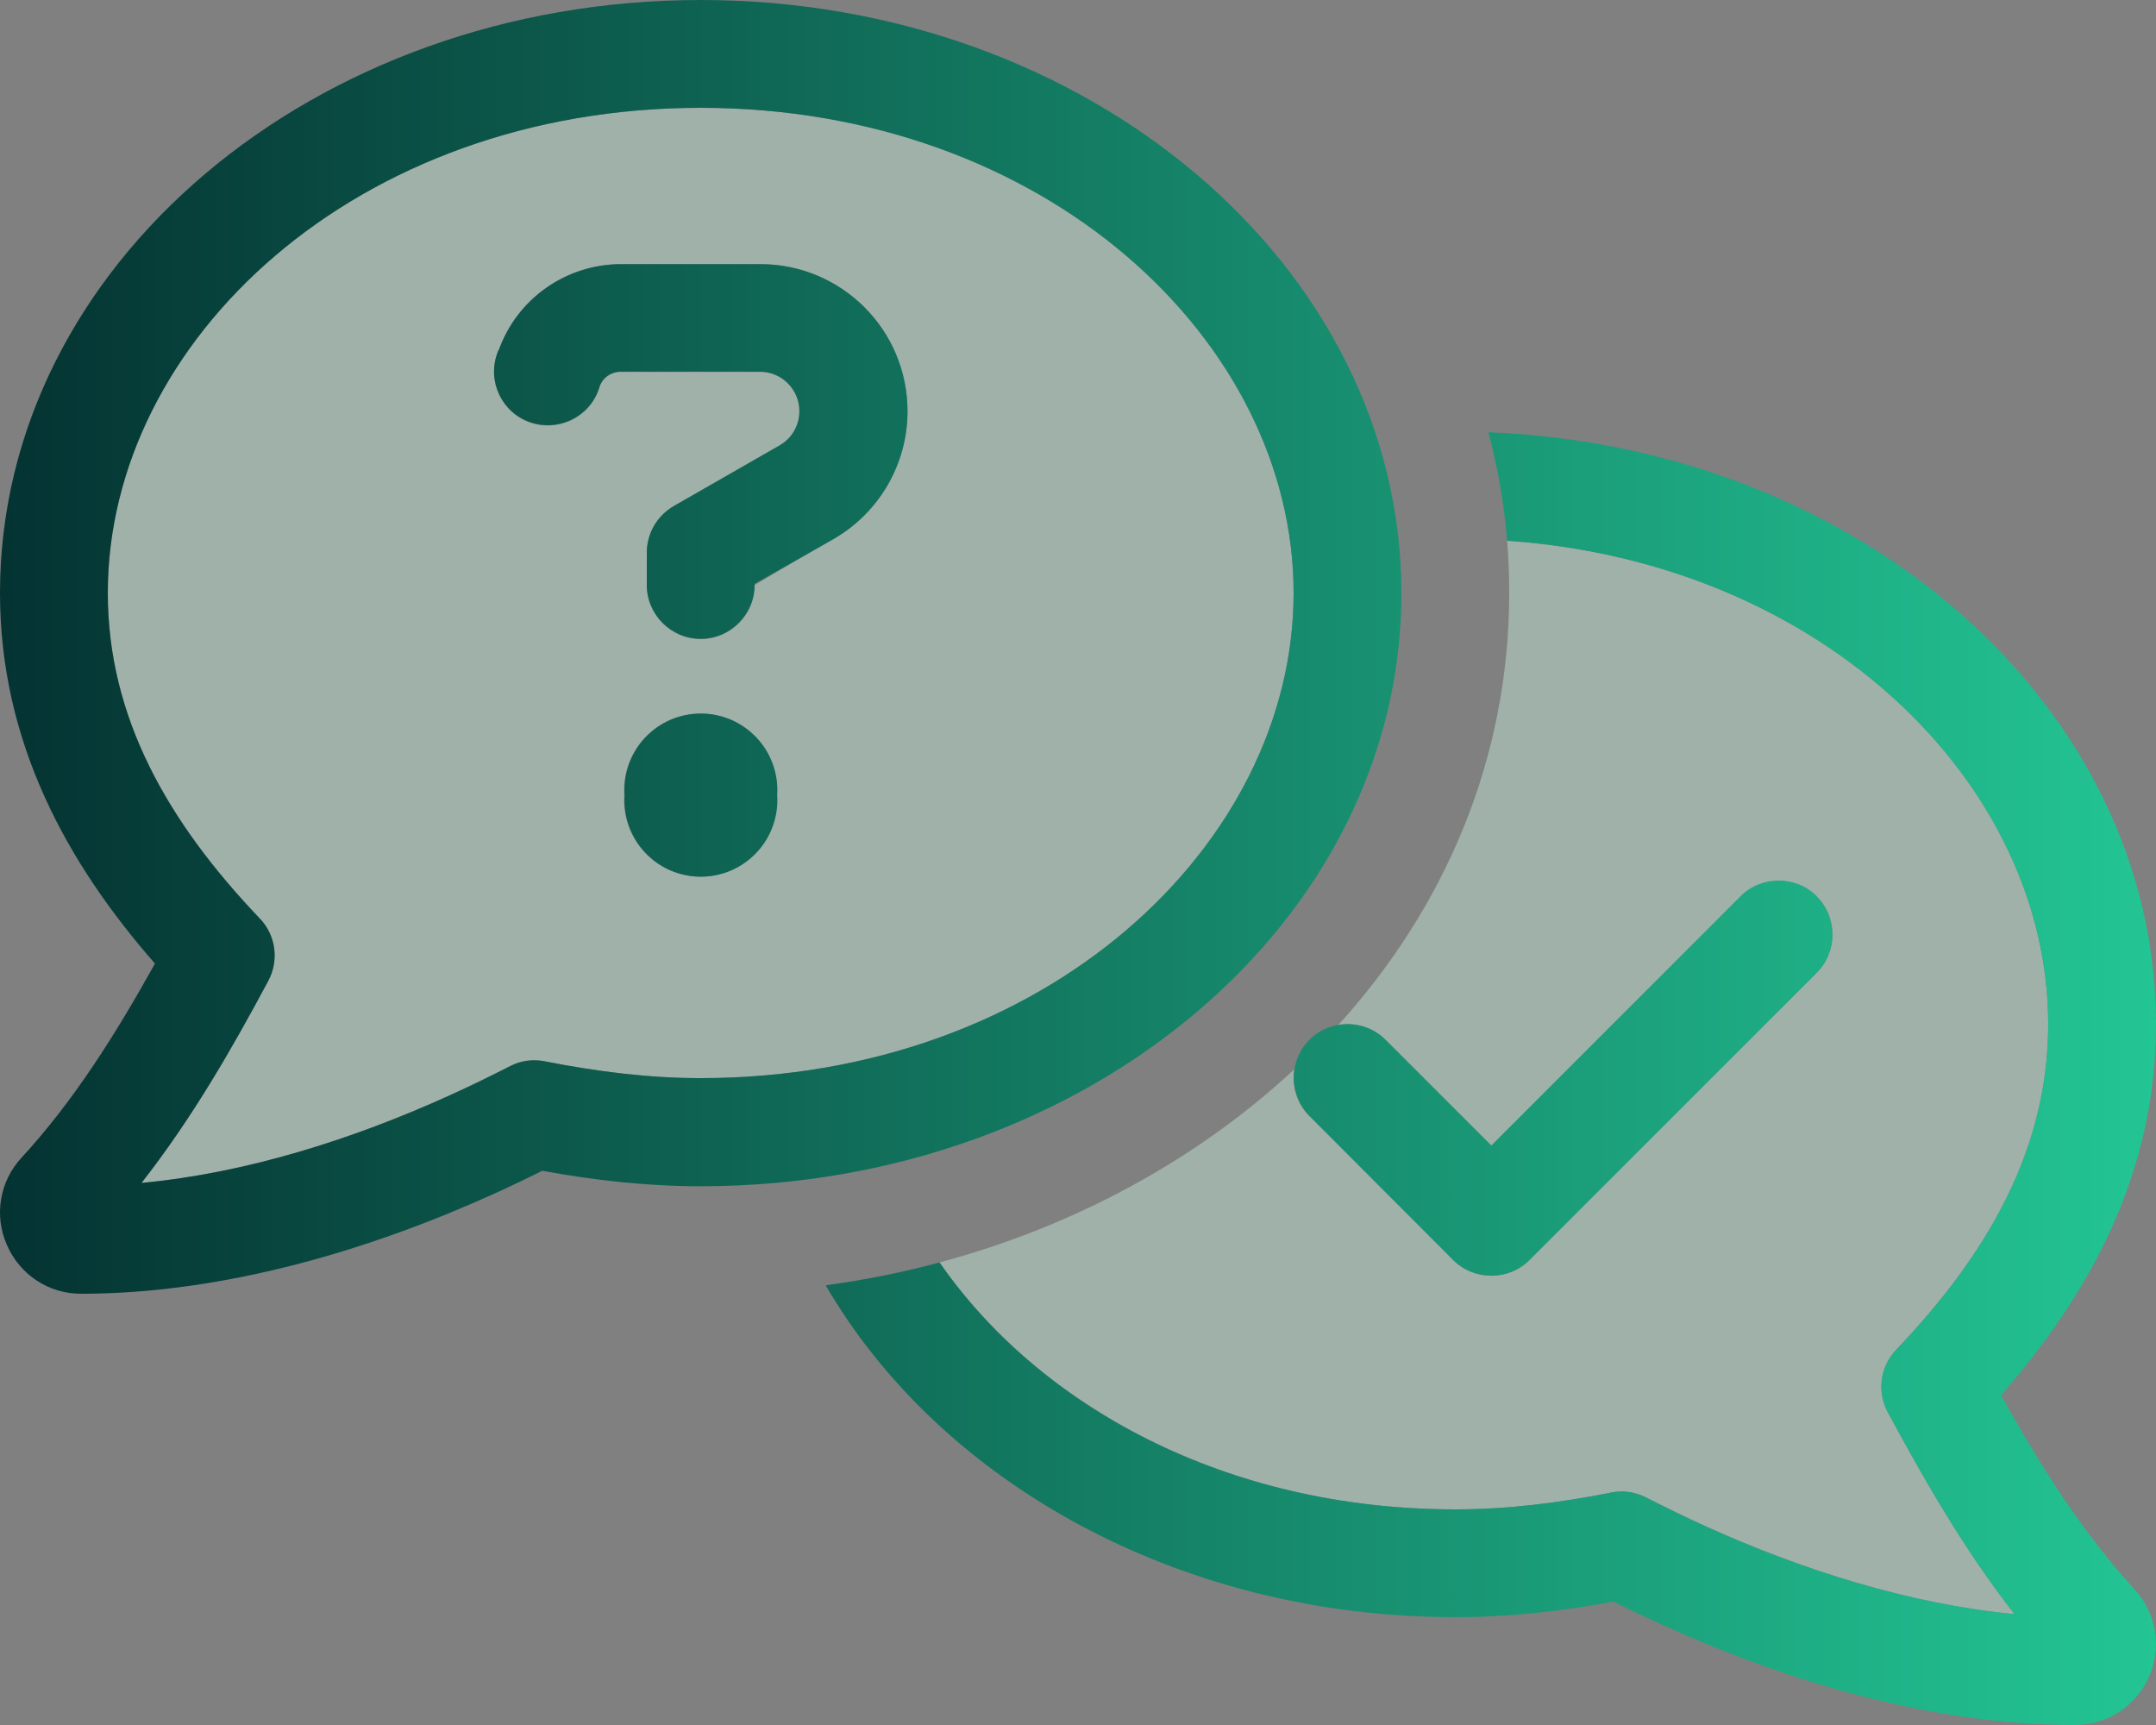
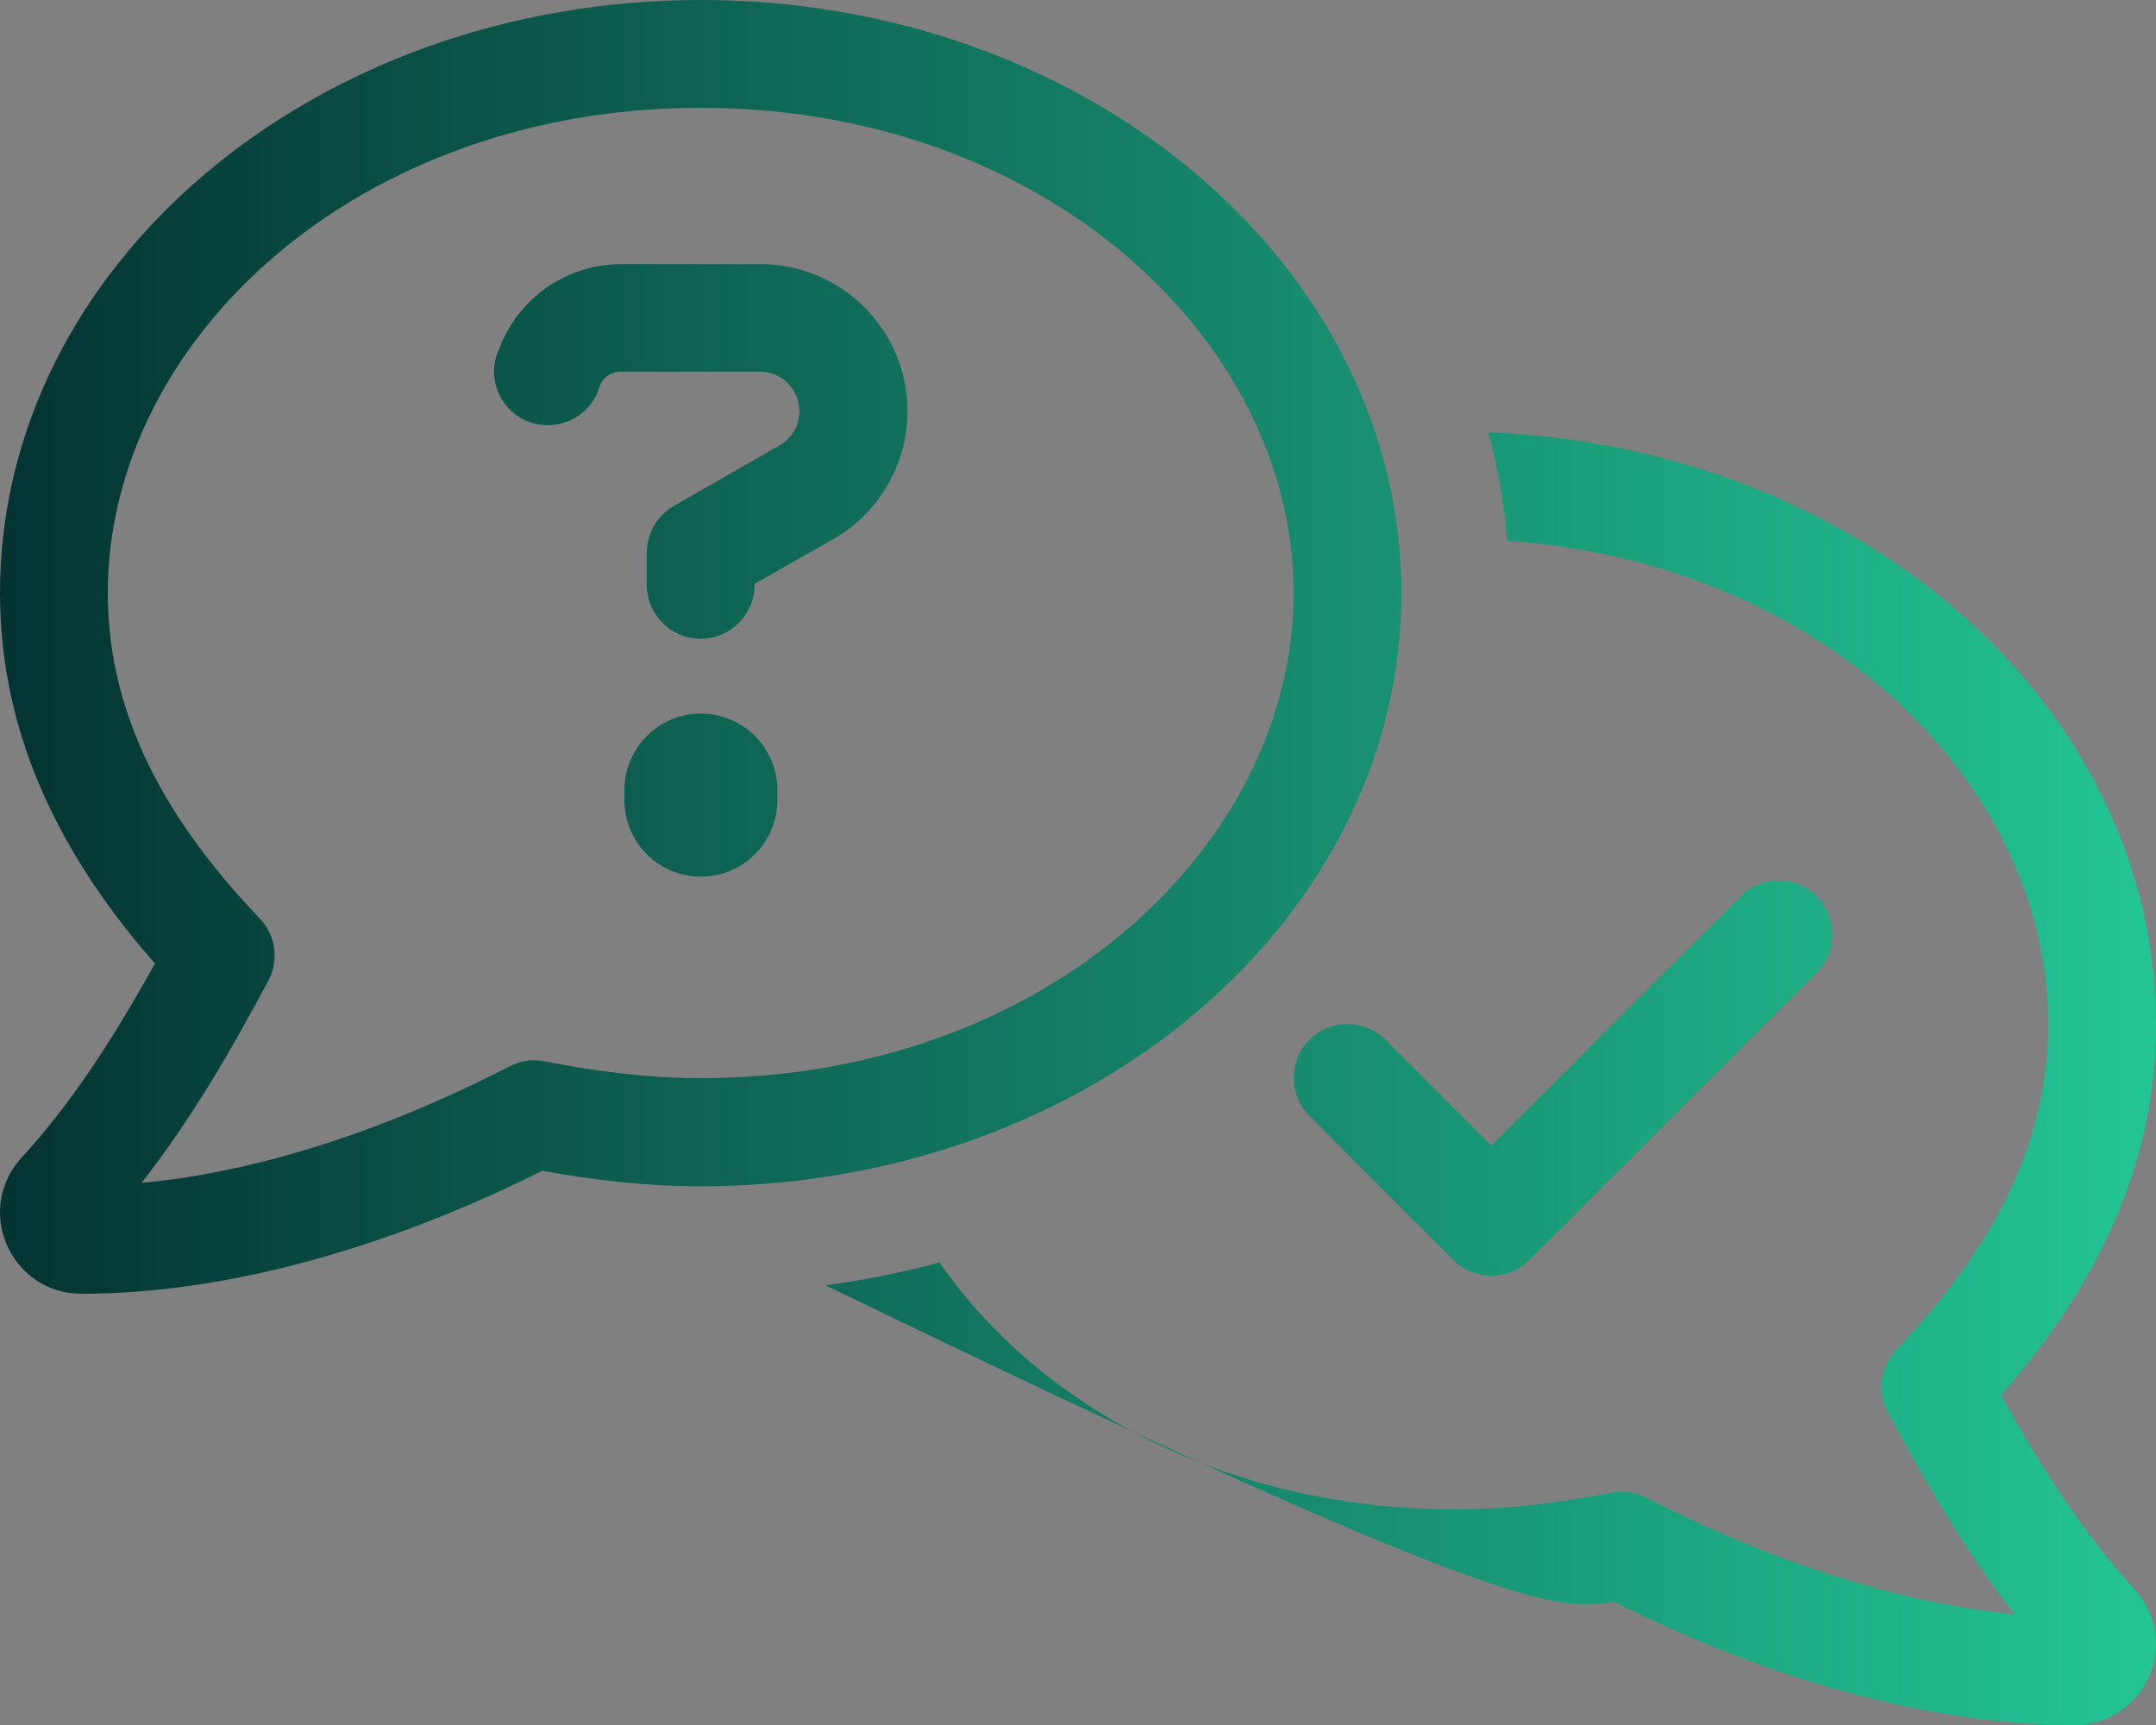
<svg xmlns="http://www.w3.org/2000/svg" width="40" height="32" viewBox="0 0 40 32" fill="none">
  <rect x="0" y="0" width="40" height="32" fill="#808080" stroke="none" />
  <g clip-path="url(#clip0_2037_679)">
-     <path opacity="0.4" d="M2 11C2 6.325 6.606 2 13 2C19.394 2 24 6.325 24 11C24 15.675 19.394 20 13 20C12.044 20 11.088 19.881 10.106 19.688C9.887 19.644 9.662 19.675 9.469 19.775C9.088 19.969 8.719 20.15 8.344 20.319C6.569 21.125 4.581 21.762 2.625 21.944C3.556 20.756 4.3 19.462 4.975 18.2C5.181 17.819 5.119 17.35 4.819 17.038C3.125 15.262 2 13.319 2 11ZM9.244 6.506L9.225 6.562C9.037 7.081 9.312 7.656 9.831 7.838C10.35 8.019 10.925 7.75 11.106 7.231L11.125 7.175C11.181 7.006 11.344 6.9 11.519 6.9H14.1C14.506 6.9 14.831 7.231 14.831 7.631C14.831 7.894 14.694 8.137 14.463 8.269L12.5 9.394C12.188 9.575 12 9.9 12 10.262V10.856C12 11.406 12.45 11.856 13 11.856C13.55 11.856 14 11.406 14 10.856C14.488 10.562 14.975 10.281 15.463 10C16.312 9.512 16.837 8.606 16.837 7.631C16.837 6.119 15.613 4.9 14.106 4.9H11.525C10.5 4.9 9.588 5.544 9.25 6.506H9.244ZM11.581 14.75C11.568 14.944 11.595 15.138 11.661 15.321C11.726 15.504 11.828 15.672 11.961 15.813C12.094 15.955 12.254 16.068 12.432 16.146C12.611 16.223 12.803 16.263 12.997 16.263C13.191 16.263 13.383 16.223 13.562 16.146C13.74 16.068 13.9 15.955 14.033 15.813C14.165 15.672 14.268 15.504 14.333 15.321C14.398 15.138 14.425 14.944 14.412 14.75C14.425 14.556 14.398 14.362 14.333 14.179C14.268 13.996 14.165 13.828 14.033 13.687C13.9 13.545 13.74 13.432 13.562 13.354C13.383 13.277 13.191 13.237 12.997 13.237C12.803 13.237 12.611 13.277 12.432 13.354C12.254 13.432 12.094 13.545 11.961 13.687C11.828 13.828 11.726 13.996 11.661 14.179C11.595 14.362 11.568 14.556 11.581 14.75ZM17.431 23.419C19.95 22.744 22.225 21.5 24.012 19.837C23.962 20.144 24.056 20.469 24.294 20.706L26.962 23.375C27.35 23.762 27.988 23.762 28.375 23.375L33.706 18.044C34.094 17.656 34.094 17.019 33.706 16.631C33.319 16.244 32.681 16.244 32.294 16.631L27.669 21.256L25.706 19.294C25.469 19.056 25.137 18.962 24.825 19.019C26.8 16.844 28 14.088 28 11C28 10.675 27.988 10.35 27.962 10.031C33.85 10.438 38 14.562 38 19C38 21.319 36.875 23.262 35.181 25.038C34.881 25.35 34.819 25.819 35.025 26.2C35.706 27.462 36.444 28.75 37.375 29.944C35.419 29.756 33.425 29.119 31.656 28.319C31.281 28.15 30.913 27.969 30.531 27.775C30.331 27.675 30.106 27.644 29.894 27.688C28.919 27.881 27.962 28 27 28C22.738 28 19.275 26.081 17.431 23.419Z" fill="#CDFBE7" />
-     <path d="M2 11C2 6.325 6.606 2 13 2C19.394 2 24 6.325 24 11C24 15.675 19.394 20 13 20C12.044 20 11.088 19.881 10.106 19.688C9.887 19.644 9.662 19.675 9.469 19.775C9.088 19.969 8.719 20.15 8.344 20.319C6.569 21.125 4.581 21.762 2.625 21.944C3.556 20.756 4.3 19.462 4.975 18.2C5.181 17.819 5.119 17.35 4.819 17.038C3.125 15.262 2 13.319 2 11ZM13 0C5.819 0 0 4.931 0 11C0 13.762 1.238 16.006 2.875 17.875C2.144 19.188 1.375 20.413 0.406 21.469L0.4 21.475C-0.006 21.913 -0.113 22.544 0.125 23.087C0.362 23.644 0.9 24 1.5 24C4.188 24 6.906 23.169 9.169 22.144C9.475 22.006 9.769 21.863 10.062 21.719C11.019 21.894 11.994 22.006 13 22.006C20.181 22.006 26 17.075 26 11.006C26 4.938 20.181 0 13 0ZM27.962 10.031C33.85 10.438 38 14.562 38 19C38 21.319 36.875 23.262 35.181 25.038C34.881 25.35 34.819 25.819 35.025 26.2C35.706 27.462 36.444 28.75 37.375 29.944C35.419 29.756 33.425 29.119 31.656 28.319C31.281 28.15 30.913 27.969 30.531 27.775C30.331 27.675 30.106 27.644 29.894 27.688C28.919 27.881 27.962 28 27 28C22.738 28 19.275 26.081 17.431 23.419C16.744 23.606 16.038 23.744 15.319 23.844C17.438 27.488 21.869 30 27 30C28.006 30 28.981 29.887 29.938 29.712C30.225 29.856 30.525 30 30.831 30.137C33.094 31.169 35.812 32 38.5 32C39.1 32 39.638 31.644 39.875 31.094C40.112 30.55 40 29.913 39.6 29.481L39.594 29.475C38.625 28.413 37.856 27.194 37.125 25.881C38.763 24.012 40 21.769 40 19.006C40 13.106 34.513 8.287 27.613 8.019C27.788 8.669 27.906 9.344 27.962 10.037V10.031ZM33.706 16.625C33.319 16.238 32.681 16.238 32.294 16.625L27.669 21.25L25.706 19.288C25.319 18.9 24.681 18.9 24.294 19.288C23.906 19.675 23.906 20.312 24.294 20.7L26.962 23.375C27.35 23.762 27.988 23.762 28.375 23.375L33.706 18.044C34.094 17.656 34.094 17.019 33.706 16.631V16.625ZM9.244 6.5L9.225 6.556C9.037 7.075 9.312 7.65 9.831 7.831C10.35 8.012 10.925 7.744 11.106 7.225L11.125 7.169C11.181 7 11.344 6.894 11.519 6.894H14.1C14.506 6.894 14.831 7.225 14.831 7.625C14.831 7.888 14.694 8.131 14.463 8.262L12.5 9.387C12.188 9.569 12 9.894 12 10.256V10.85C12 11.4 12.45 11.85 13 11.85C13.55 11.85 14 11.4 14 10.85V10.831L15.463 10C16.312 9.512 16.837 8.606 16.837 7.631C16.837 6.119 15.613 4.9 14.106 4.9H11.525C10.5 4.9 9.588 5.544 9.25 6.506L9.244 6.5ZM14.419 14.75C14.432 14.556 14.405 14.362 14.339 14.179C14.274 13.996 14.172 13.828 14.039 13.687C13.906 13.545 13.746 13.432 13.568 13.354C13.389 13.277 13.197 13.237 13.003 13.237C12.809 13.237 12.617 13.277 12.438 13.354C12.26 13.432 12.1 13.545 11.967 13.687C11.835 13.828 11.732 13.996 11.667 14.179C11.602 14.362 11.575 14.556 11.588 14.75C11.575 14.944 11.602 15.138 11.667 15.321C11.732 15.504 11.835 15.672 11.967 15.813C12.1 15.955 12.26 16.068 12.438 16.146C12.617 16.223 12.809 16.263 13.003 16.263C13.197 16.263 13.389 16.223 13.568 16.146C13.746 16.068 13.906 15.955 14.039 15.813C14.172 15.672 14.274 15.504 14.339 15.321C14.405 15.138 14.432 14.944 14.419 14.75Z" fill="url(#paint0_linear_2037_679)" />
+     <path d="M2 11C2 6.325 6.606 2 13 2C19.394 2 24 6.325 24 11C24 15.675 19.394 20 13 20C12.044 20 11.088 19.881 10.106 19.688C9.887 19.644 9.662 19.675 9.469 19.775C9.088 19.969 8.719 20.15 8.344 20.319C6.569 21.125 4.581 21.762 2.625 21.944C3.556 20.756 4.3 19.462 4.975 18.2C5.181 17.819 5.119 17.35 4.819 17.038C3.125 15.262 2 13.319 2 11ZM13 0C5.819 0 0 4.931 0 11C0 13.762 1.238 16.006 2.875 17.875C2.144 19.188 1.375 20.413 0.406 21.469L0.4 21.475C-0.006 21.913 -0.113 22.544 0.125 23.087C0.362 23.644 0.9 24 1.5 24C4.188 24 6.906 23.169 9.169 22.144C9.475 22.006 9.769 21.863 10.062 21.719C11.019 21.894 11.994 22.006 13 22.006C20.181 22.006 26 17.075 26 11.006C26 4.938 20.181 0 13 0ZM27.962 10.031C33.85 10.438 38 14.562 38 19C38 21.319 36.875 23.262 35.181 25.038C34.881 25.35 34.819 25.819 35.025 26.2C35.706 27.462 36.444 28.75 37.375 29.944C35.419 29.756 33.425 29.119 31.656 28.319C31.281 28.15 30.913 27.969 30.531 27.775C30.331 27.675 30.106 27.644 29.894 27.688C28.919 27.881 27.962 28 27 28C22.738 28 19.275 26.081 17.431 23.419C16.744 23.606 16.038 23.744 15.319 23.844C28.006 30 28.981 29.887 29.938 29.712C30.225 29.856 30.525 30 30.831 30.137C33.094 31.169 35.812 32 38.5 32C39.1 32 39.638 31.644 39.875 31.094C40.112 30.55 40 29.913 39.6 29.481L39.594 29.475C38.625 28.413 37.856 27.194 37.125 25.881C38.763 24.012 40 21.769 40 19.006C40 13.106 34.513 8.287 27.613 8.019C27.788 8.669 27.906 9.344 27.962 10.037V10.031ZM33.706 16.625C33.319 16.238 32.681 16.238 32.294 16.625L27.669 21.25L25.706 19.288C25.319 18.9 24.681 18.9 24.294 19.288C23.906 19.675 23.906 20.312 24.294 20.7L26.962 23.375C27.35 23.762 27.988 23.762 28.375 23.375L33.706 18.044C34.094 17.656 34.094 17.019 33.706 16.631V16.625ZM9.244 6.5L9.225 6.556C9.037 7.075 9.312 7.65 9.831 7.831C10.35 8.012 10.925 7.744 11.106 7.225L11.125 7.169C11.181 7 11.344 6.894 11.519 6.894H14.1C14.506 6.894 14.831 7.225 14.831 7.625C14.831 7.888 14.694 8.131 14.463 8.262L12.5 9.387C12.188 9.569 12 9.894 12 10.256V10.85C12 11.4 12.45 11.85 13 11.85C13.55 11.85 14 11.4 14 10.85V10.831L15.463 10C16.312 9.512 16.837 8.606 16.837 7.631C16.837 6.119 15.613 4.9 14.106 4.9H11.525C10.5 4.9 9.588 5.544 9.25 6.506L9.244 6.5ZM14.419 14.75C14.432 14.556 14.405 14.362 14.339 14.179C14.274 13.996 14.172 13.828 14.039 13.687C13.906 13.545 13.746 13.432 13.568 13.354C13.389 13.277 13.197 13.237 13.003 13.237C12.809 13.237 12.617 13.277 12.438 13.354C12.26 13.432 12.1 13.545 11.967 13.687C11.835 13.828 11.732 13.996 11.667 14.179C11.602 14.362 11.575 14.556 11.588 14.75C11.575 14.944 11.602 15.138 11.667 15.321C11.732 15.504 11.835 15.672 11.967 15.813C12.1 15.955 12.26 16.068 12.438 16.146C12.617 16.223 12.809 16.263 13.003 16.263C13.197 16.263 13.389 16.223 13.568 16.146C13.746 16.068 13.906 15.955 14.039 15.813C14.172 15.672 14.274 15.504 14.339 15.321C14.405 15.138 14.432 14.944 14.419 14.75Z" fill="url(#paint0_linear_2037_679)" />
  </g>
  <defs>
    <linearGradient id="paint0_linear_2037_679" x1="0" y1="16" x2="40" y2="16" gradientUnits="userSpaceOnUse">
      <stop stop-color="#043332" />
      <stop offset="1" stop-color="#23C594" />
    </linearGradient>
    <clipPath id="clip0_2037_679">
      <rect width="40" height="32" fill="white" />
    </clipPath>
  </defs>
</svg>